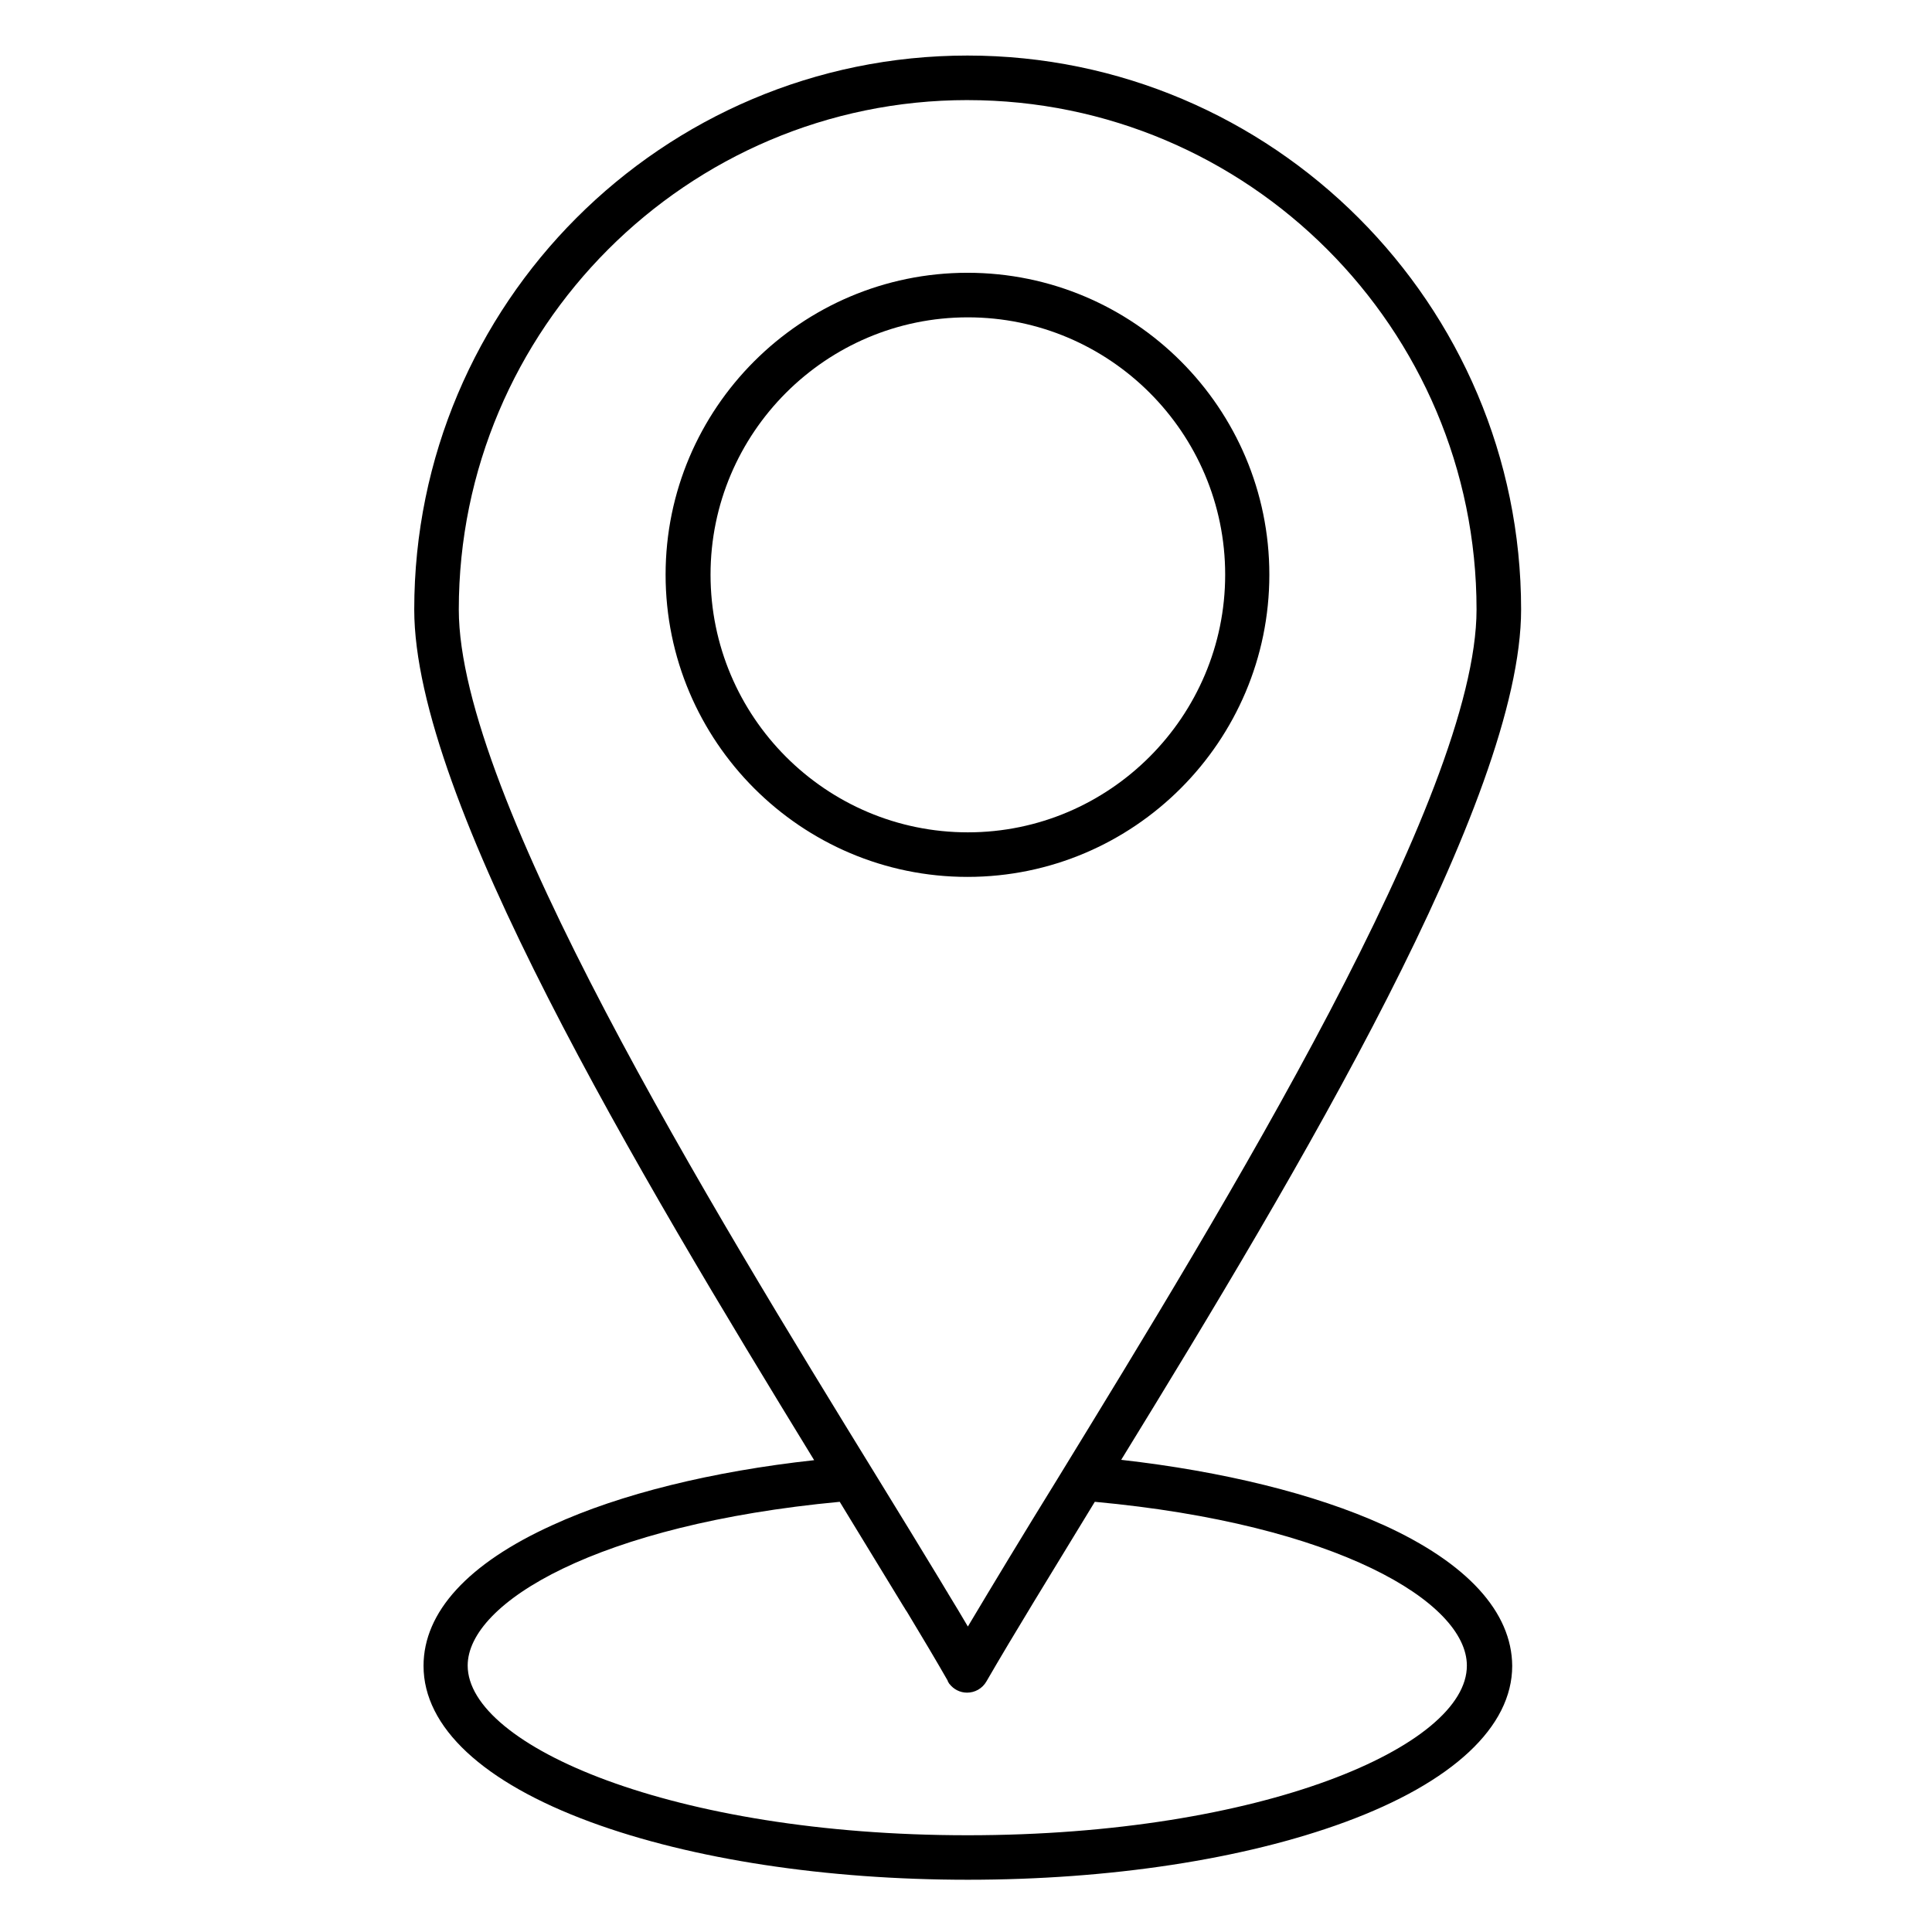
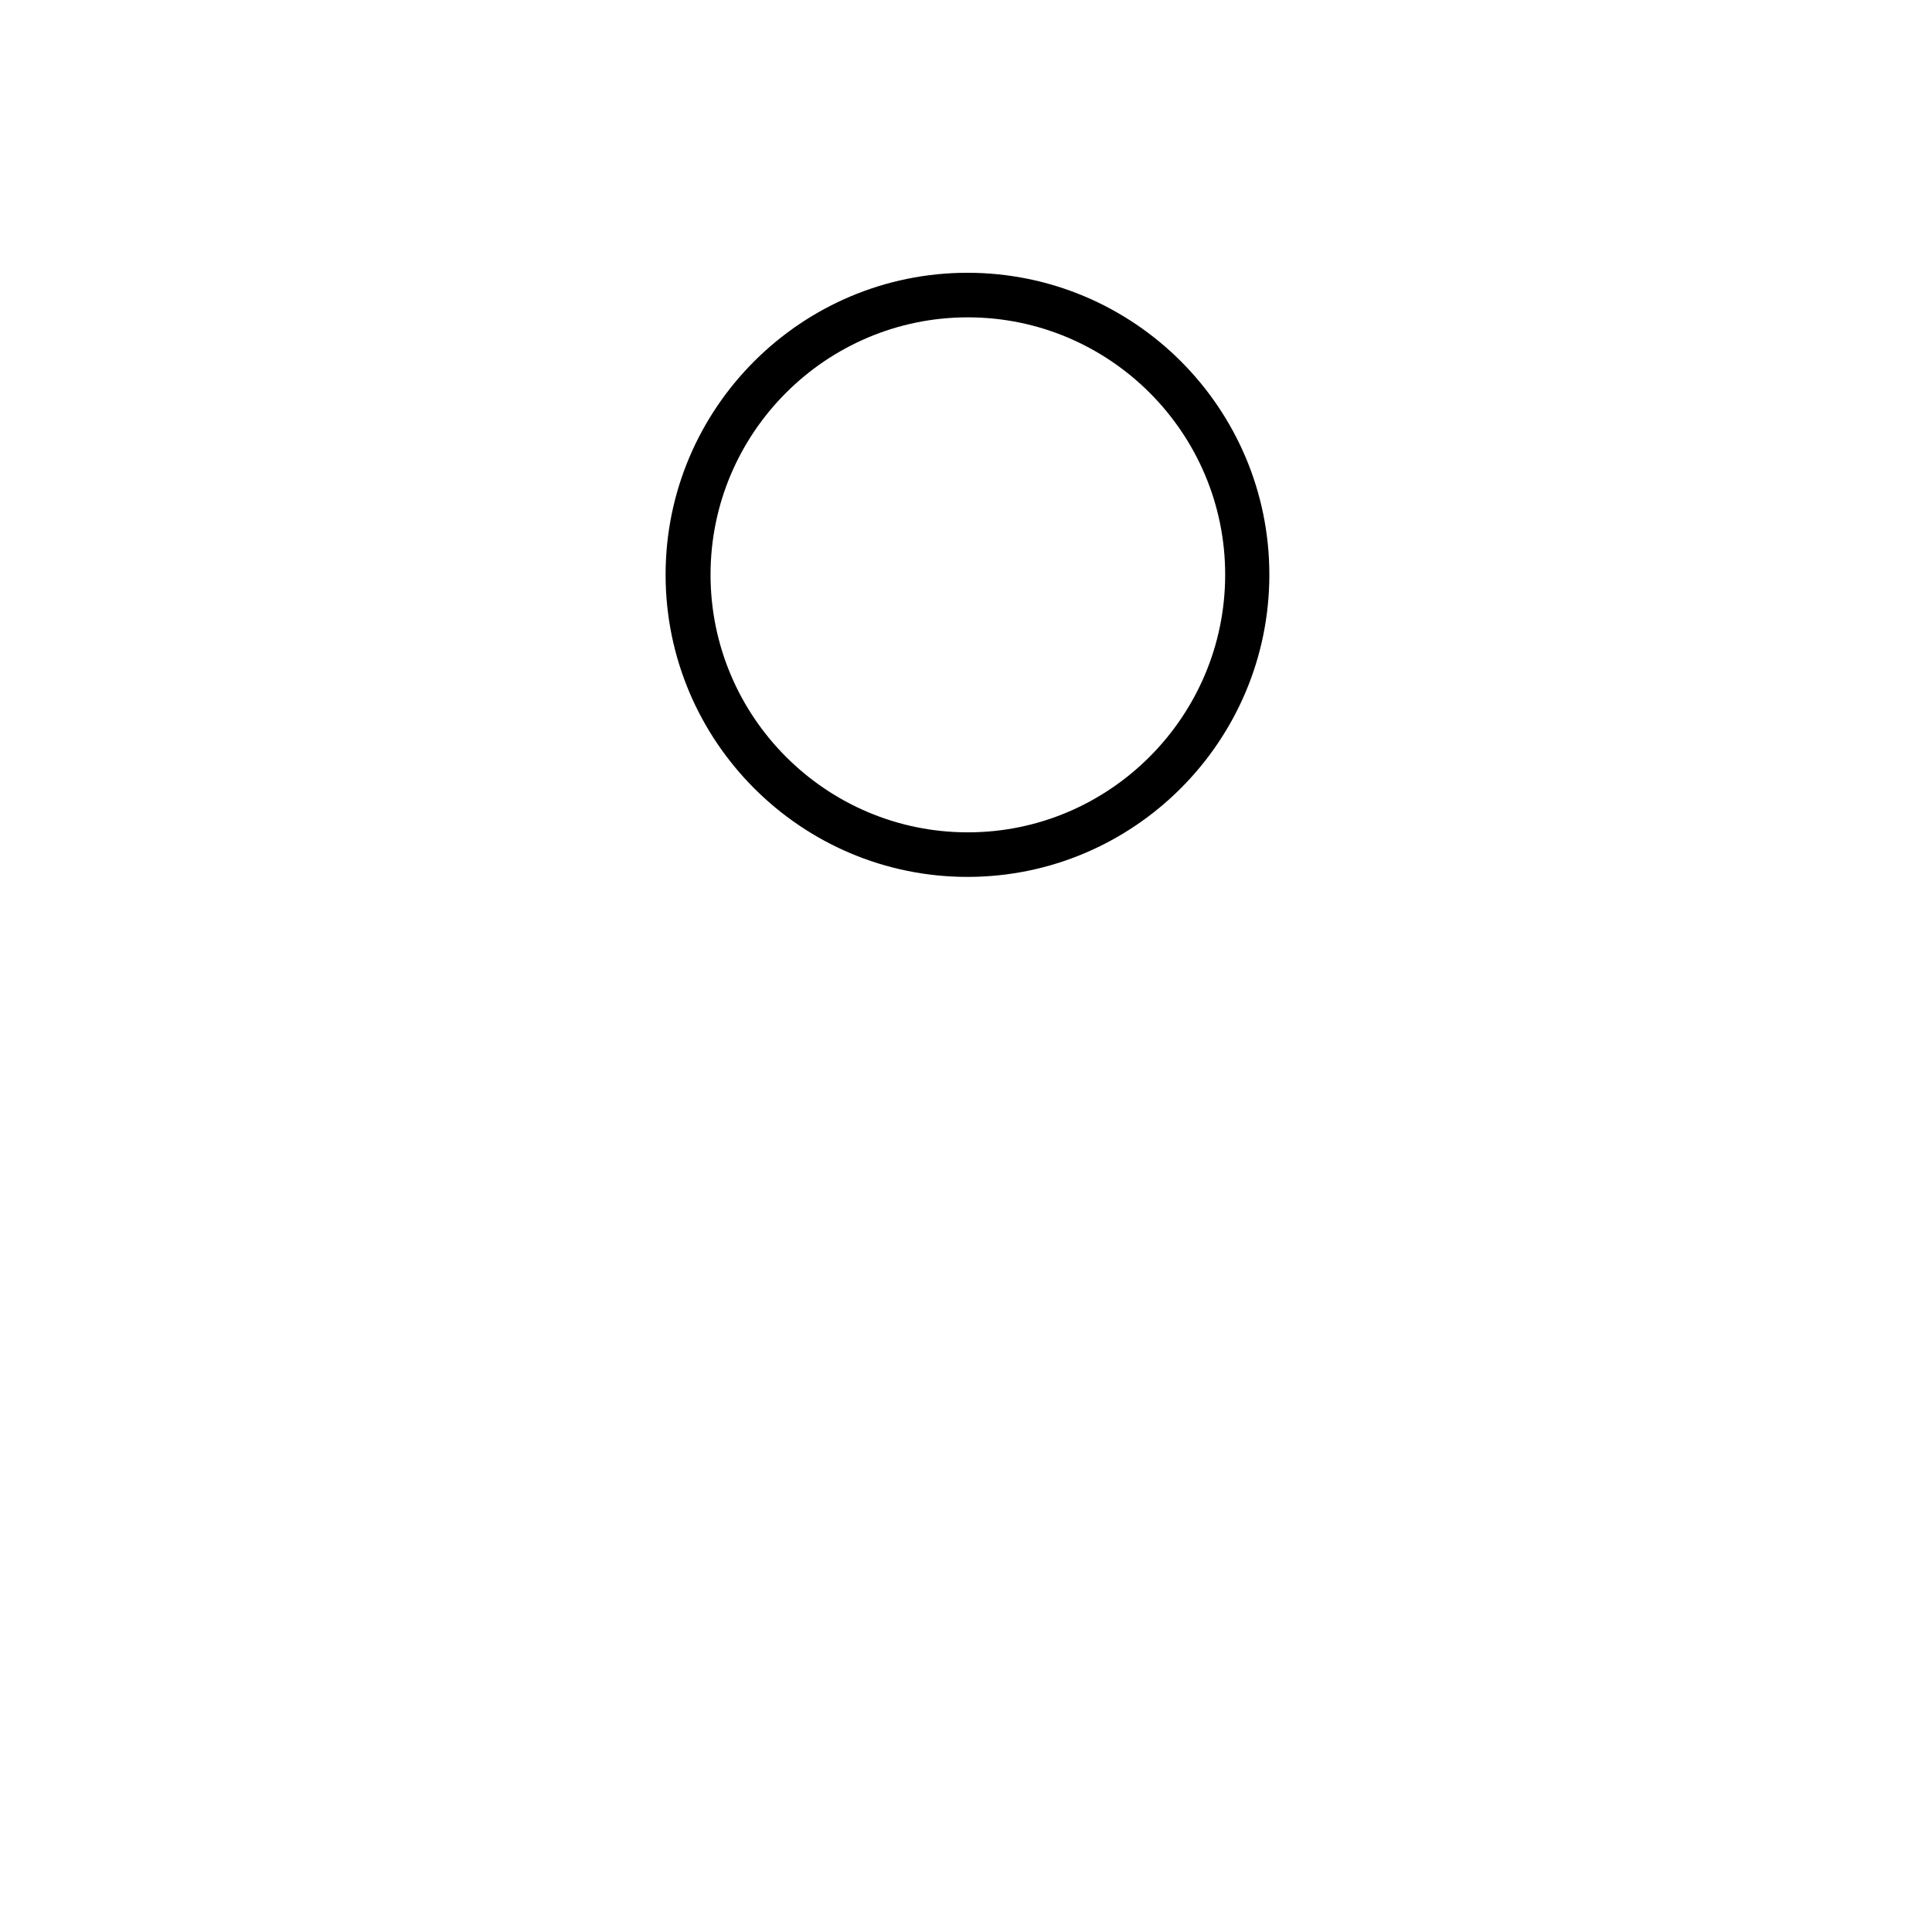
<svg xmlns="http://www.w3.org/2000/svg" fill="#000000" width="800px" height="800px" version="1.1" viewBox="144 144 512 512">
  <g>
    <path d="m480.39 296.29c0-44.082-35.816-80-80-80-44.082 0-80 35.918-80 80 0 44.184 35.918 80.098 80 80.098 44.086 0 80-35.918 80-80.098zm-148.09 0c0-37.59 30.602-68.191 68.191-68.191 37.59 0 68.191 30.602 68.191 68.191s-30.605 68.289-68.191 68.289c-37.59 0-68.191-30.602-68.191-68.289z" />
-     <path d="m510.5 548.09c-18.008-8.168-42.41-14.168-69.371-17.219 46.84-76.262 105.98-175.15 105.98-225.34 0-80.887-65.828-146.81-146.71-146.81s-146.62 65.828-146.62 146.81c0 50.184 59.238 149.08 105.98 225.43-26.961 2.953-51.363 8.953-69.371 17.219-22.336 10.137-34.145 23.027-34.145 37.293 0 16.234 15.742 30.898 44.379 41.426 26.766 9.84 62.289 15.254 99.875 15.254 37.59 0 73.113-5.41 99.875-15.254 28.633-10.527 44.379-25.289 44.379-41.426-0.098-14.266-11.906-27.254-34.242-37.391zm-110.11-377.56c74.391 0 134.91 60.516 134.91 135 0 49.297-66.914 158.32-111.09 230.45-9.055 14.66-17.023 27.848-23.715 39.066-1.672-2.856-3.445-5.805-5.312-8.855-0.098-0.195-0.195-0.395-0.297-0.492-0.59-0.984-1.18-1.969-1.77-2.953-5.019-8.266-10.527-17.32-16.531-27.059-44.281-72.027-111-180.86-111-230.16 0-74.387 60.52-135 134.81-135zm0 459.83c-78.031 0-132.45-23.715-132.45-44.969 0-16.727 34.539-37.391 98.598-43.395l2.754 4.527c5.117 8.363 9.84 16.137 14.168 23.223 0.098 0.098 0.098 0.195 0.195 0.297 0.195 0.395 0.492 0.789 0.688 1.082 4.035 6.691 7.676 12.793 10.824 18.301v0.098c0 0.098 0.098 0.098 0.098 0.195 0.098 0.195 0.195 0.297 0.297 0.492l0.098 0.098c1.082 1.379 2.754 2.262 4.625 2.262 2.066 0 4.035-1.082 5.117-2.953 7.281-12.594 16.629-27.75 28.734-47.625 64.059 5.902 98.598 26.566 98.598 43.395 0.102 21.355-54.215 44.973-132.35 44.973z" />
  </g>
</svg>